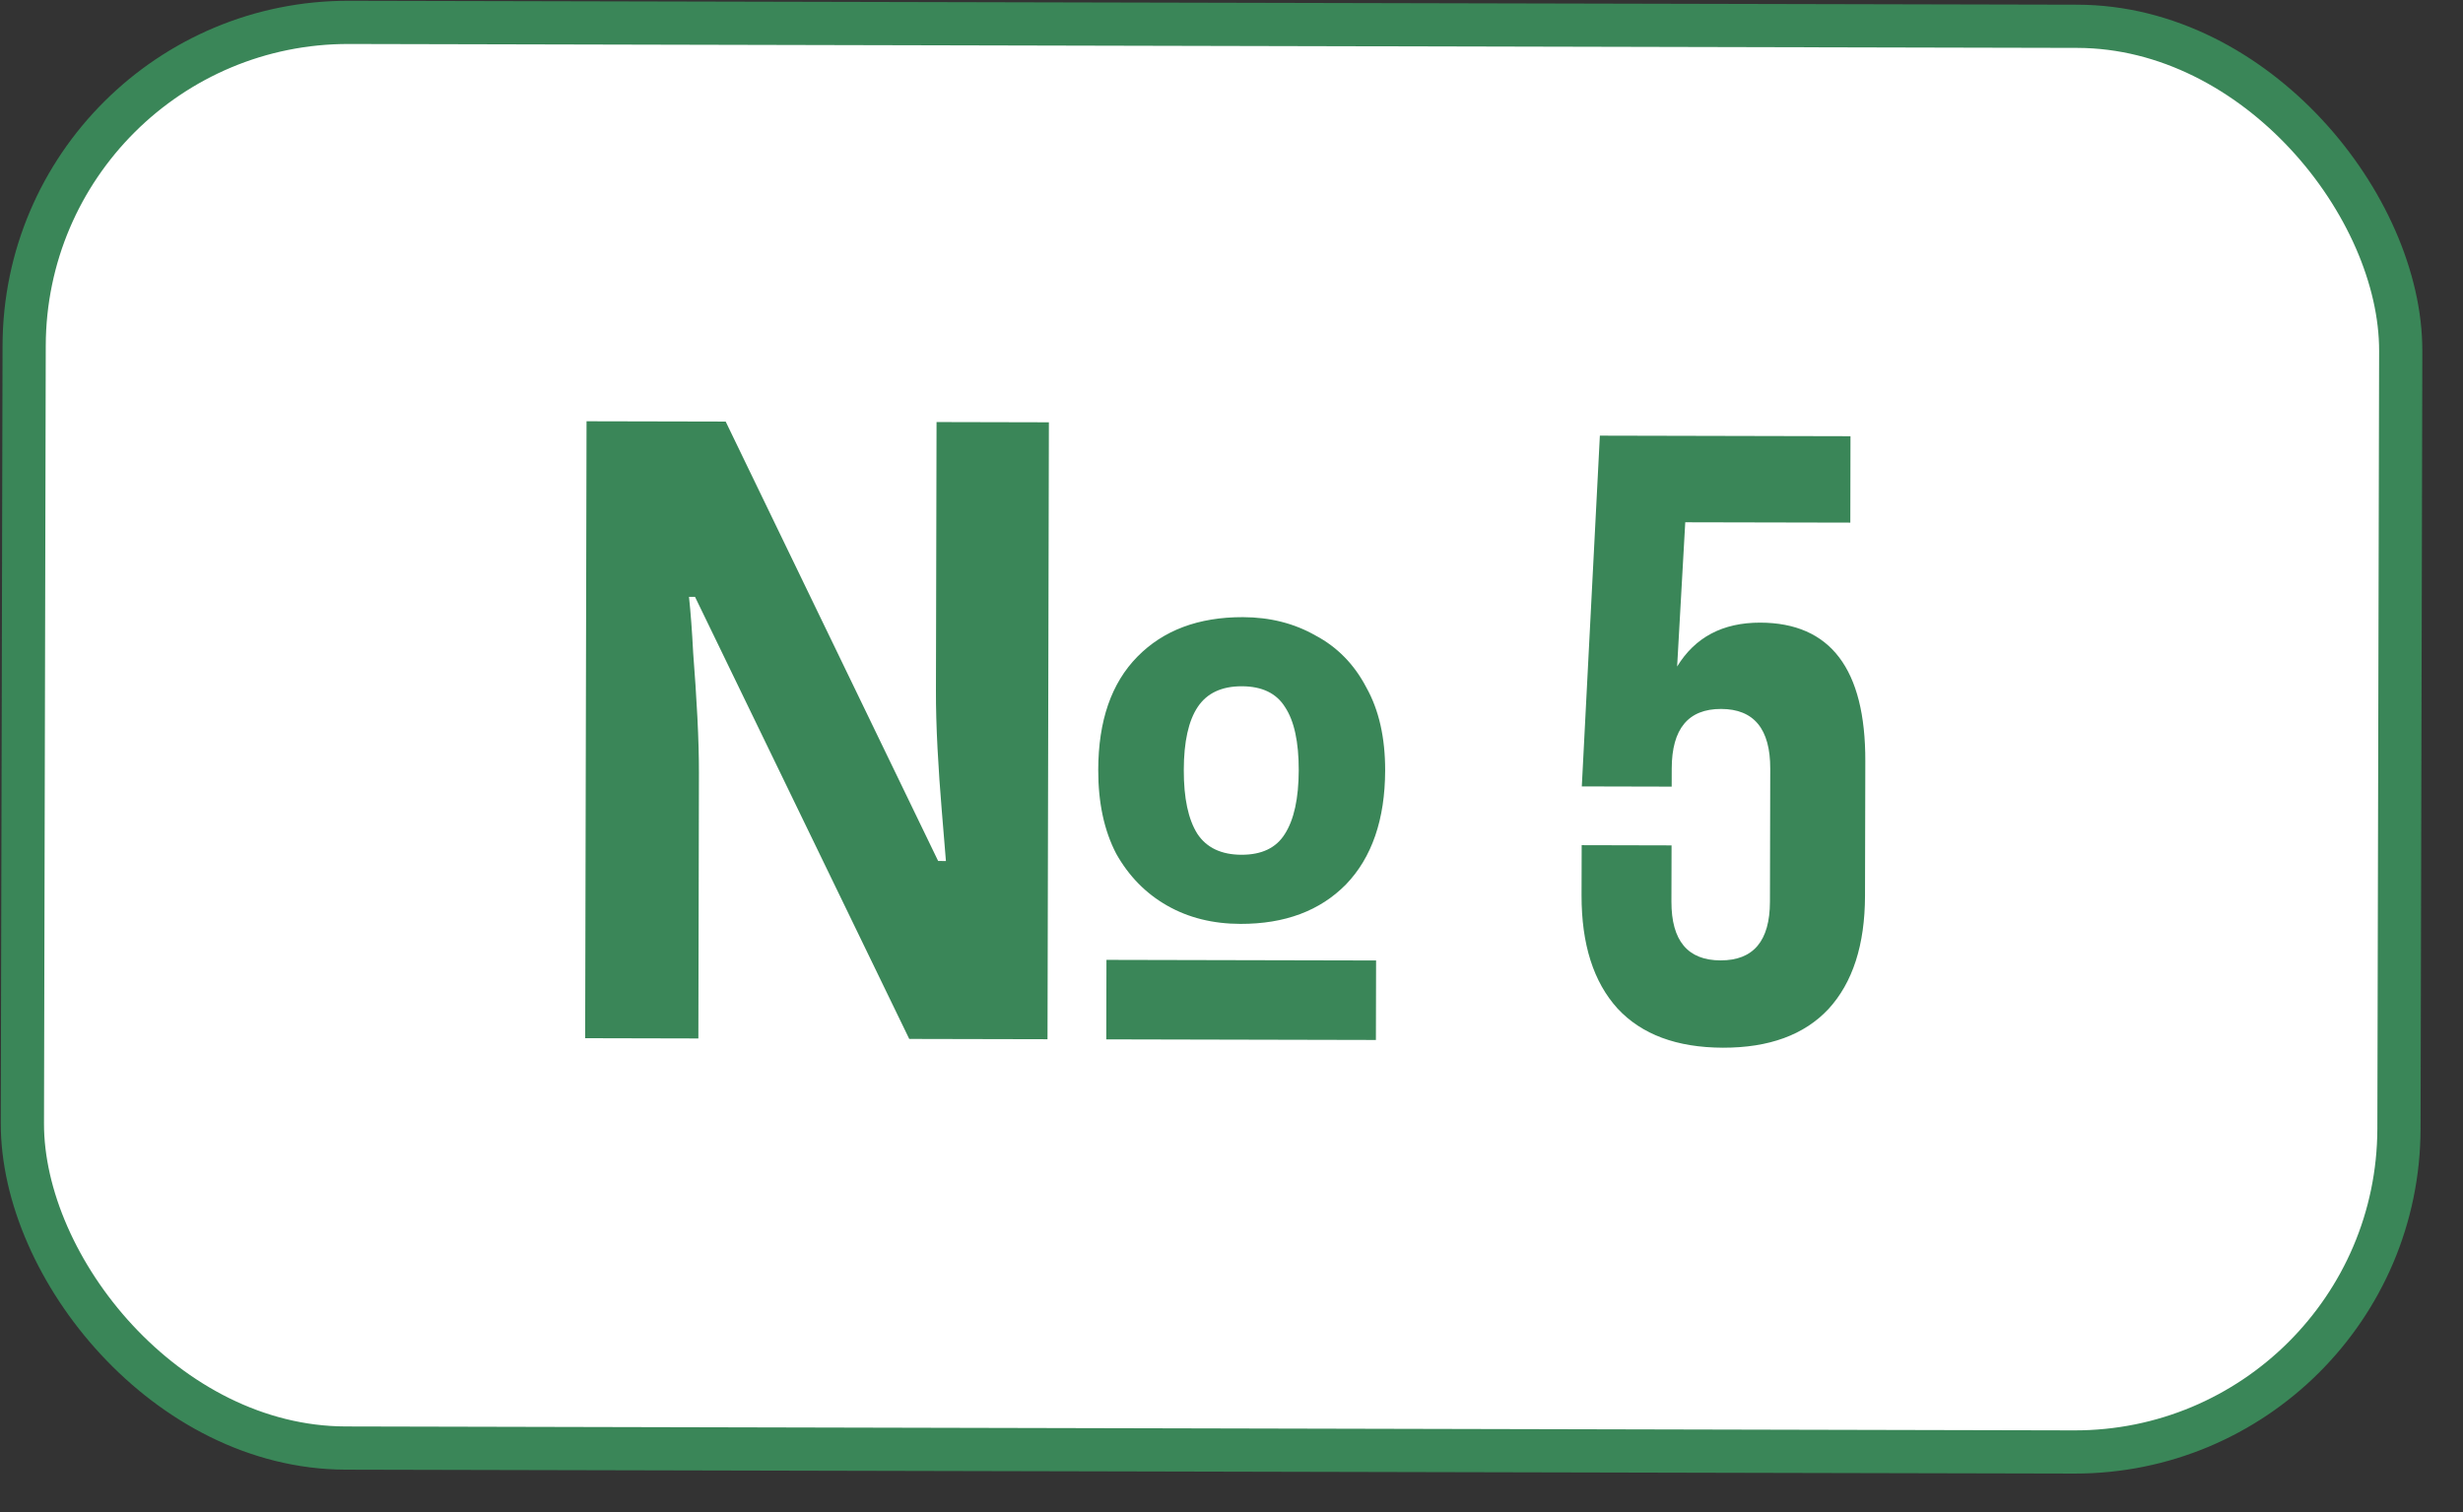
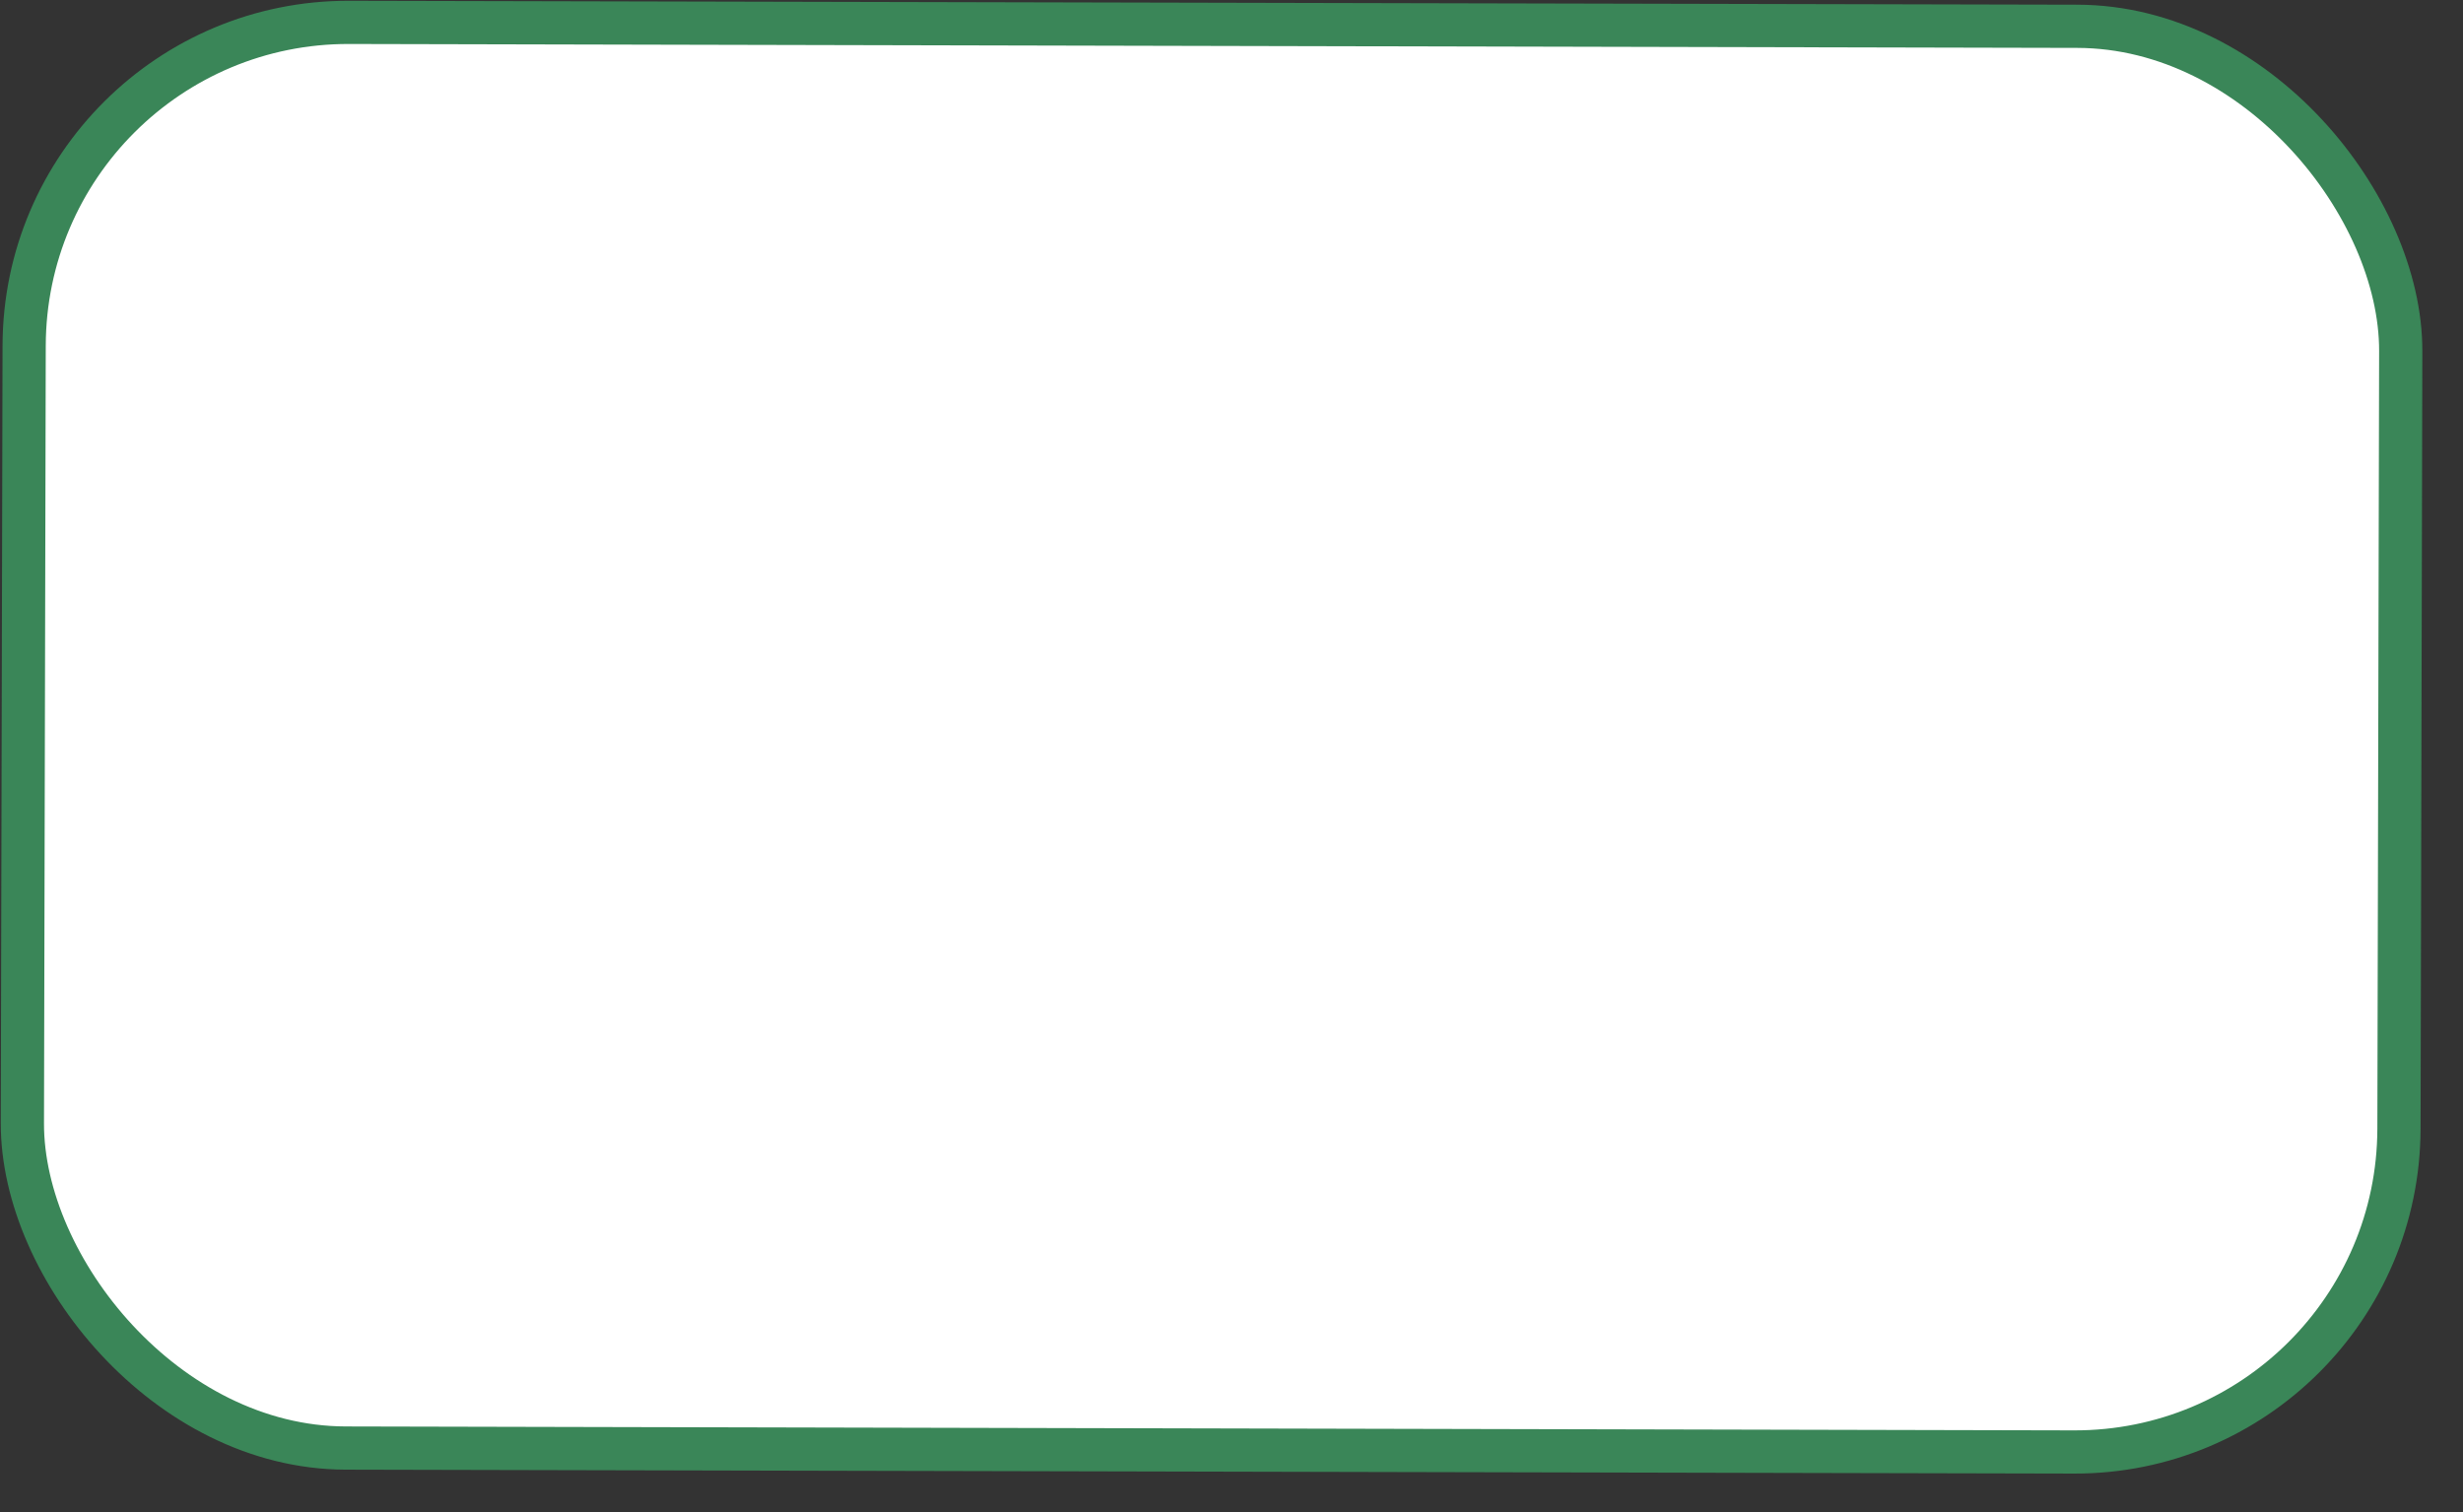
<svg xmlns="http://www.w3.org/2000/svg" width="57" height="35" viewBox="0 0 57 35" fill="none">
  <rect x="0" y="0" width="57" height="35" fill="#333333" stroke="none" />
  <rect x="0.576" y="0.501" width="55" height="33" rx="7.5" transform="rotate(0.13 0.576 0.501)" fill="white" />
-   <path d="M13.542 24.031L13.574 9.751L16.794 9.758L21.711 19.929L21.891 19.93C21.865 19.596 21.833 19.203 21.794 18.75C21.755 18.283 21.722 17.809 21.697 17.329C21.671 16.836 21.659 16.389 21.66 15.989L21.674 9.769L24.274 9.775L24.242 24.055L21.042 24.048L16.085 13.816L15.945 13.816C15.984 14.176 16.016 14.61 16.042 15.116C16.081 15.61 16.113 16.103 16.139 16.597C16.164 17.09 16.176 17.523 16.175 17.897L16.162 24.037L13.542 24.031ZM25.602 24.058L25.606 22.218L31.846 22.232L31.842 24.072L25.602 24.058ZM28.708 21.385C28.068 21.384 27.501 21.242 27.009 20.961C26.516 20.68 26.123 20.279 25.831 19.759C25.553 19.225 25.414 18.578 25.416 17.818C25.418 16.684 25.72 15.812 26.322 15.2C26.923 14.588 27.737 14.283 28.764 14.285C29.39 14.287 29.95 14.428 30.443 14.709C30.949 14.977 31.341 15.378 31.62 15.912C31.912 16.433 32.057 17.073 32.056 17.833C32.053 18.966 31.751 19.846 31.15 20.471C30.548 21.083 29.734 21.387 28.708 21.385ZM28.731 19.785C29.198 19.786 29.532 19.627 29.732 19.308C29.947 18.975 30.054 18.482 30.056 17.828C30.057 17.175 29.952 16.688 29.739 16.367C29.54 16.047 29.207 15.886 28.74 15.885C28.273 15.884 27.933 16.043 27.719 16.363C27.505 16.683 27.397 17.169 27.396 17.822C27.394 18.476 27.5 18.969 27.712 19.303C27.925 19.623 28.265 19.784 28.731 19.785ZM36.604 19.563L38.684 19.568L38.681 20.868C38.679 21.774 39.058 22.229 39.818 22.23C40.578 22.232 40.959 21.78 40.961 20.873L40.968 17.793C40.97 16.873 40.591 16.412 39.831 16.41C39.071 16.409 38.69 16.868 38.688 17.788L38.687 18.208L36.607 18.203L37.025 10.084L42.825 10.097L42.821 12.097L39.001 12.089L38.813 15.428C39.228 14.749 39.869 14.411 40.735 14.412C42.362 14.416 43.173 15.485 43.168 17.618L43.161 20.738C43.158 21.871 42.877 22.744 42.315 23.356C41.754 23.955 40.94 24.253 39.873 24.251C38.806 24.248 37.994 23.946 37.435 23.345C36.877 22.73 36.599 21.857 36.601 20.723L36.604 19.563Z" fill="#3A8658" />
  <rect x="0.576" y="0.501" width="55" height="33" rx="7.5" transform="rotate(0.13 0.576 0.501)" stroke="#3A8658" />
</svg>